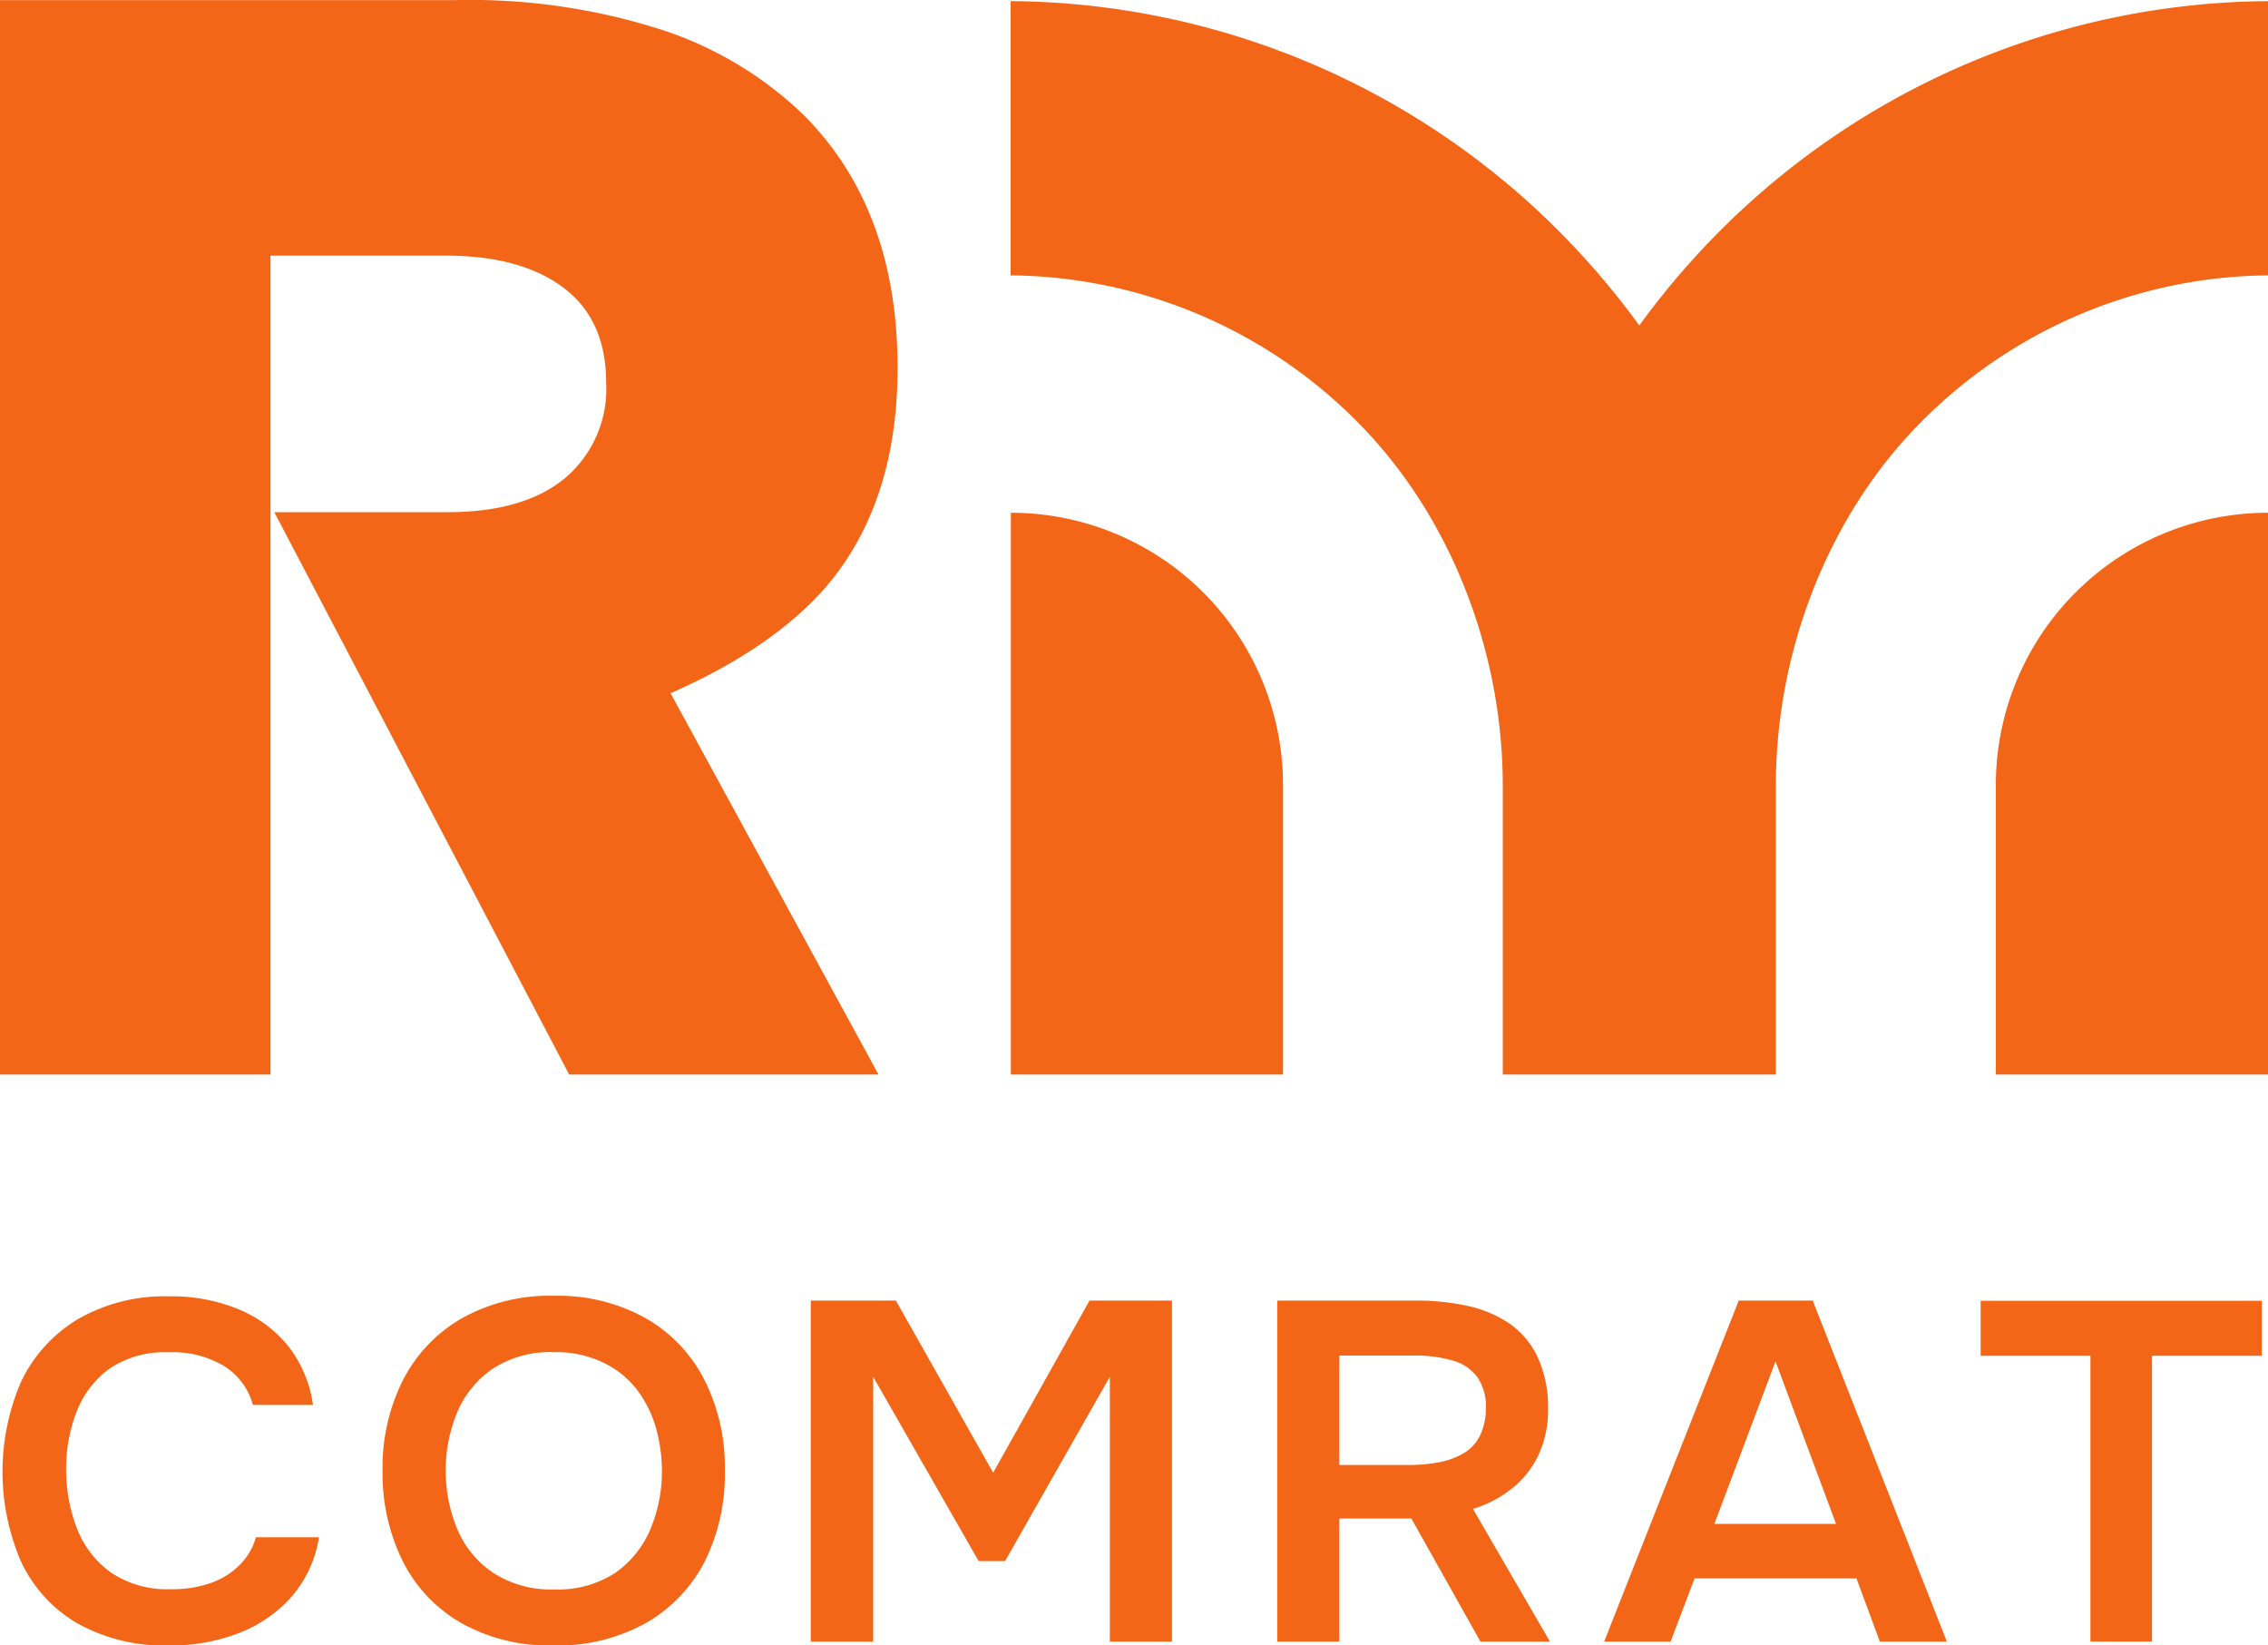
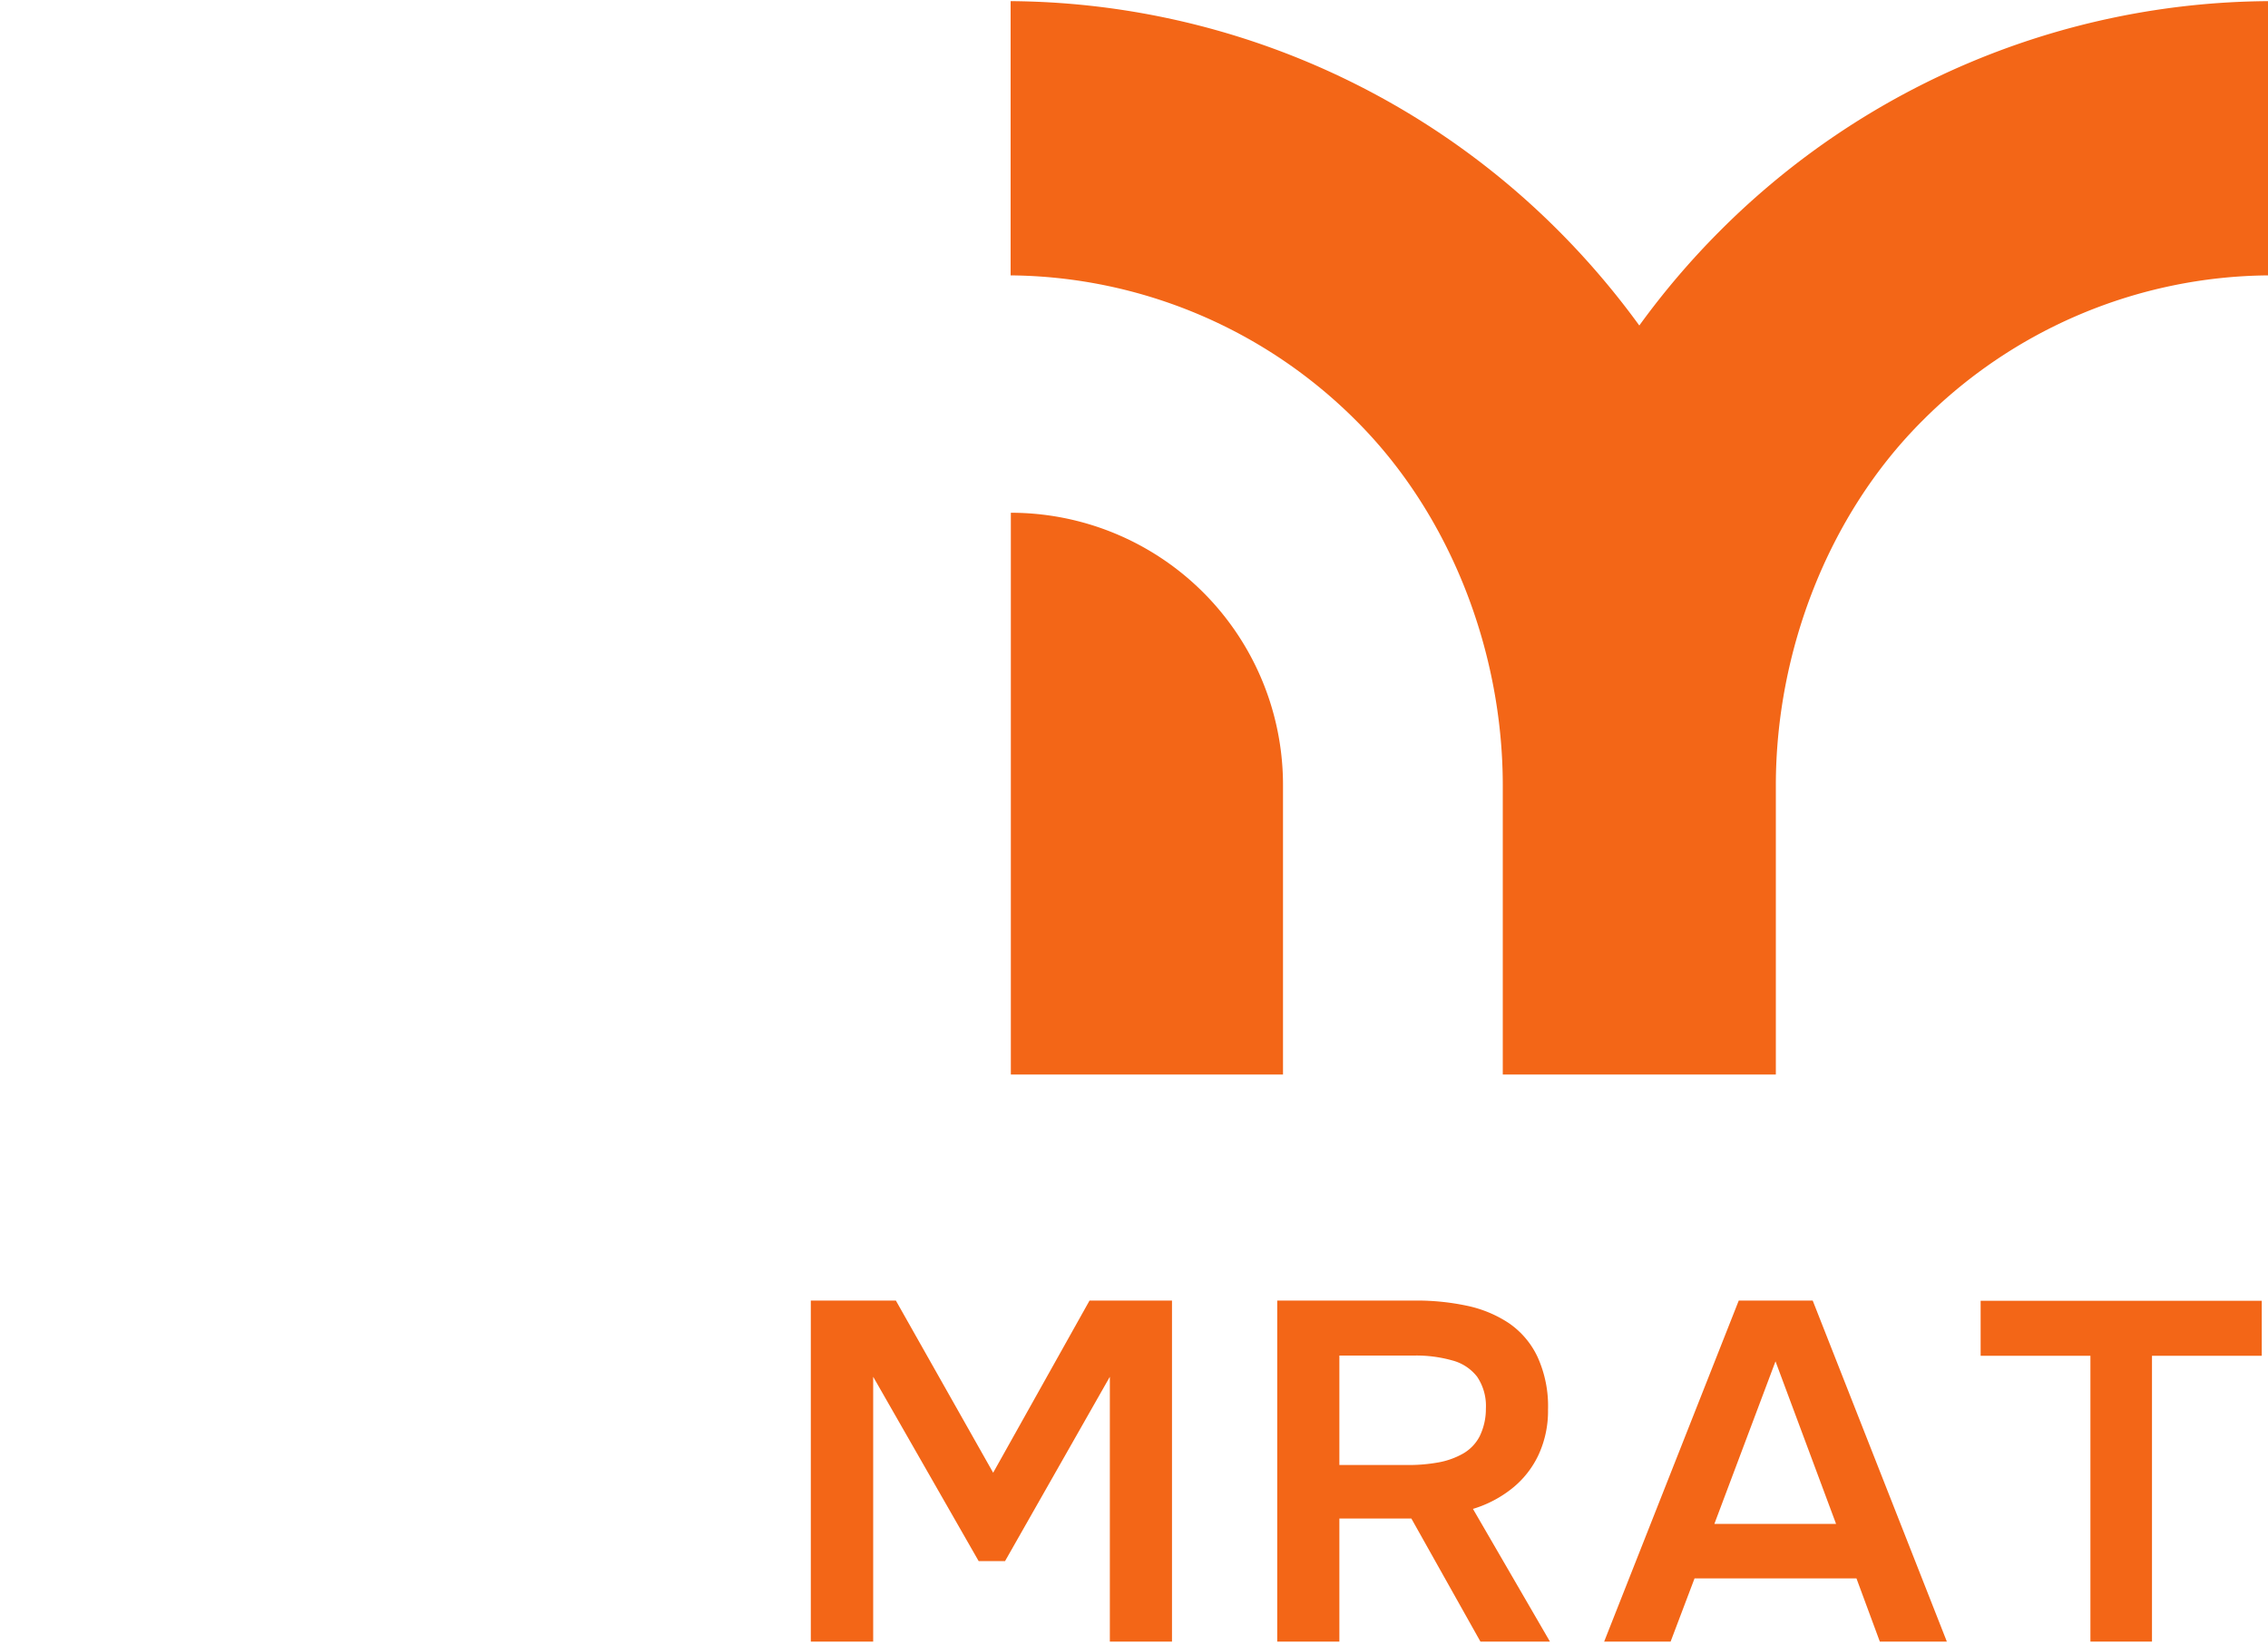
<svg xmlns="http://www.w3.org/2000/svg" id="Layer_1" data-name="Layer 1" viewBox="0 0 200 145.07">
  <defs>
    <style>.cls-1{fill:#f36617;}</style>
  </defs>
-   <path class="cls-1" d="M14.94,172.54a15.72,15.72,0,0,1-8.1-1.94,12.33,12.33,0,0,1-4.95-5.38,20,20,0,0,1,0-16,12.87,12.87,0,0,1,5-5.46,15.25,15.25,0,0,1,8-2,15.45,15.45,0,0,1,6.18,1.15,11.1,11.1,0,0,1,4.36,3.25,10.85,10.85,0,0,1,2.17,5.17h-5.3a5.81,5.81,0,0,0-2.5-3.4,8.76,8.76,0,0,0-4.91-1.24,8.74,8.74,0,0,0-5.3,1.49A8.43,8.43,0,0,0,6.73,152a13.85,13.85,0,0,0-.9,5,14.31,14.31,0,0,0,.94,5.18,8.6,8.6,0,0,0,3,3.92,8.87,8.87,0,0,0,5.31,1.48,10.2,10.2,0,0,0,3.52-.55,6.78,6.78,0,0,0,2.54-1.59A5.64,5.64,0,0,0,22.57,163h5.56a10.53,10.53,0,0,1-2.34,5.15,11.88,11.88,0,0,1-4.6,3.25A16.57,16.57,0,0,1,14.94,172.54Z" transform="translate(0 -27.46)" />
-   <path class="cls-1" d="M48.85,167.6a9.19,9.19,0,0,0,5.43-1.48,8.87,8.87,0,0,0,3.09-3.87,13.08,13.08,0,0,0,1-5.06,14.12,14.12,0,0,0-.55-3.92,10.27,10.27,0,0,0-1.71-3.36,8.2,8.2,0,0,0-3-2.35,9.6,9.6,0,0,0-4.29-.88,9.24,9.24,0,0,0-5.41,1.49A8.78,8.78,0,0,0,40.31,152a13.51,13.51,0,0,0,0,10.25,8.67,8.67,0,0,0,3.13,3.85A9.3,9.3,0,0,0,48.85,167.6Zm-.09,4.94a15.78,15.78,0,0,1-8.12-2,13,13,0,0,1-5.13-5.44,17.35,17.35,0,0,1-1.77-7.95,17.14,17.14,0,0,1,1.79-8,13.28,13.28,0,0,1,5.17-5.44,15.85,15.85,0,0,1,8.15-2,15.84,15.84,0,0,1,8.13,2,13.1,13.1,0,0,1,5.14,5.42,17.05,17.05,0,0,1,1.8,8,17.29,17.29,0,0,1-1.77,8A13.22,13.22,0,0,1,57,170.54,16,16,0,0,1,48.76,172.54Z" transform="translate(0 -27.46)" />
  <path class="cls-1" d="M71.5,172.2V142.13H79l8.58,15.18,8.5-15.18h7.27V172.2H97.87V148.85L88.63,165.1H86.3L77,148.85V172.2Z" transform="translate(0 -27.46)" />
  <path class="cls-1" d="M118.11,156.63h6a14.67,14.67,0,0,0,2.74-.23,6.85,6.85,0,0,0,2.19-.79,3.74,3.74,0,0,0,1.44-1.51,5.5,5.5,0,0,0,.55-2.44,4.6,4.6,0,0,0-.77-2.81,4.08,4.08,0,0,0-2.19-1.44,11.69,11.69,0,0,0-3.39-.43h-6.57Zm-5.48,15.57V142.13h12.22a21.3,21.3,0,0,1,4.47.45,10.66,10.66,0,0,1,3.72,1.53,7.45,7.45,0,0,1,2.55,3,10.46,10.46,0,0,1,.92,4.63,9.2,9.2,0,0,1-.84,4,8.27,8.27,0,0,1-2.3,2.93,10.31,10.31,0,0,1-3.48,1.83l6.79,11.7h-6.13l-6.09-10.85h-6.35V172.2Z" transform="translate(0 -27.46)" />
  <path class="cls-1" d="M151.18,161.82h10.73l-5.34-14.33Zm-9.72,10.38,11.87-30.07h6.52l11.83,30.07h-5.91l-2.06-5.57H149.43l-2.11,5.57Z" transform="translate(0 -27.46)" />
  <path class="cls-1" d="M184.34,172.2V147h-9.68v-4.85h24.79V147h-9.68V172.2Z" transform="translate(0 -27.46)" />
-   <path class="cls-1" d="M73.91,77.86q5.25-7.12,5.24-18,0-14-8.33-22.31a32.61,32.61,0,0,0-12.24-7.39,55.19,55.19,0,0,0-18.42-2.69H0V122.2H23.85V50H39.33q6.59,0,10.35,2.82t3.77,8.33a10.29,10.29,0,0,1-3.63,8.47q-3.63,3-10.36,3H24.19l26,49.58H77.47L59.13,88.58c5.74-2.5,11.36-6.07,14.78-10.72Z" transform="translate(0 -27.46)" />
  <path class="cls-1" d="M137.44,47.81A68.93,68.93,0,0,0,89.12,27.56V51.74a43.58,43.58,0,0,1,30.53,12.87c8.3,8.31,12.87,20.35,12.87,32.1V122.2H156.6V96.71c0-11.75,4.57-23.79,12.87-32.1A43.58,43.58,0,0,1,200,51.74V27.56a68.93,68.93,0,0,0-48.32,20.25,69.52,69.52,0,0,0-7.12,8.35A70.45,70.45,0,0,0,137.44,47.81Z" transform="translate(0 -27.46)" />
-   <path class="cls-1" d="M176,96.72V122.2h24V72.67A24,24,0,0,0,176,96.72Z" transform="translate(0 -27.46)" />
  <path class="cls-1" d="M113.14,96.72V122.2h-24V72.67A24,24,0,0,1,113.14,96.72Z" transform="translate(0 -27.46)" />
</svg>